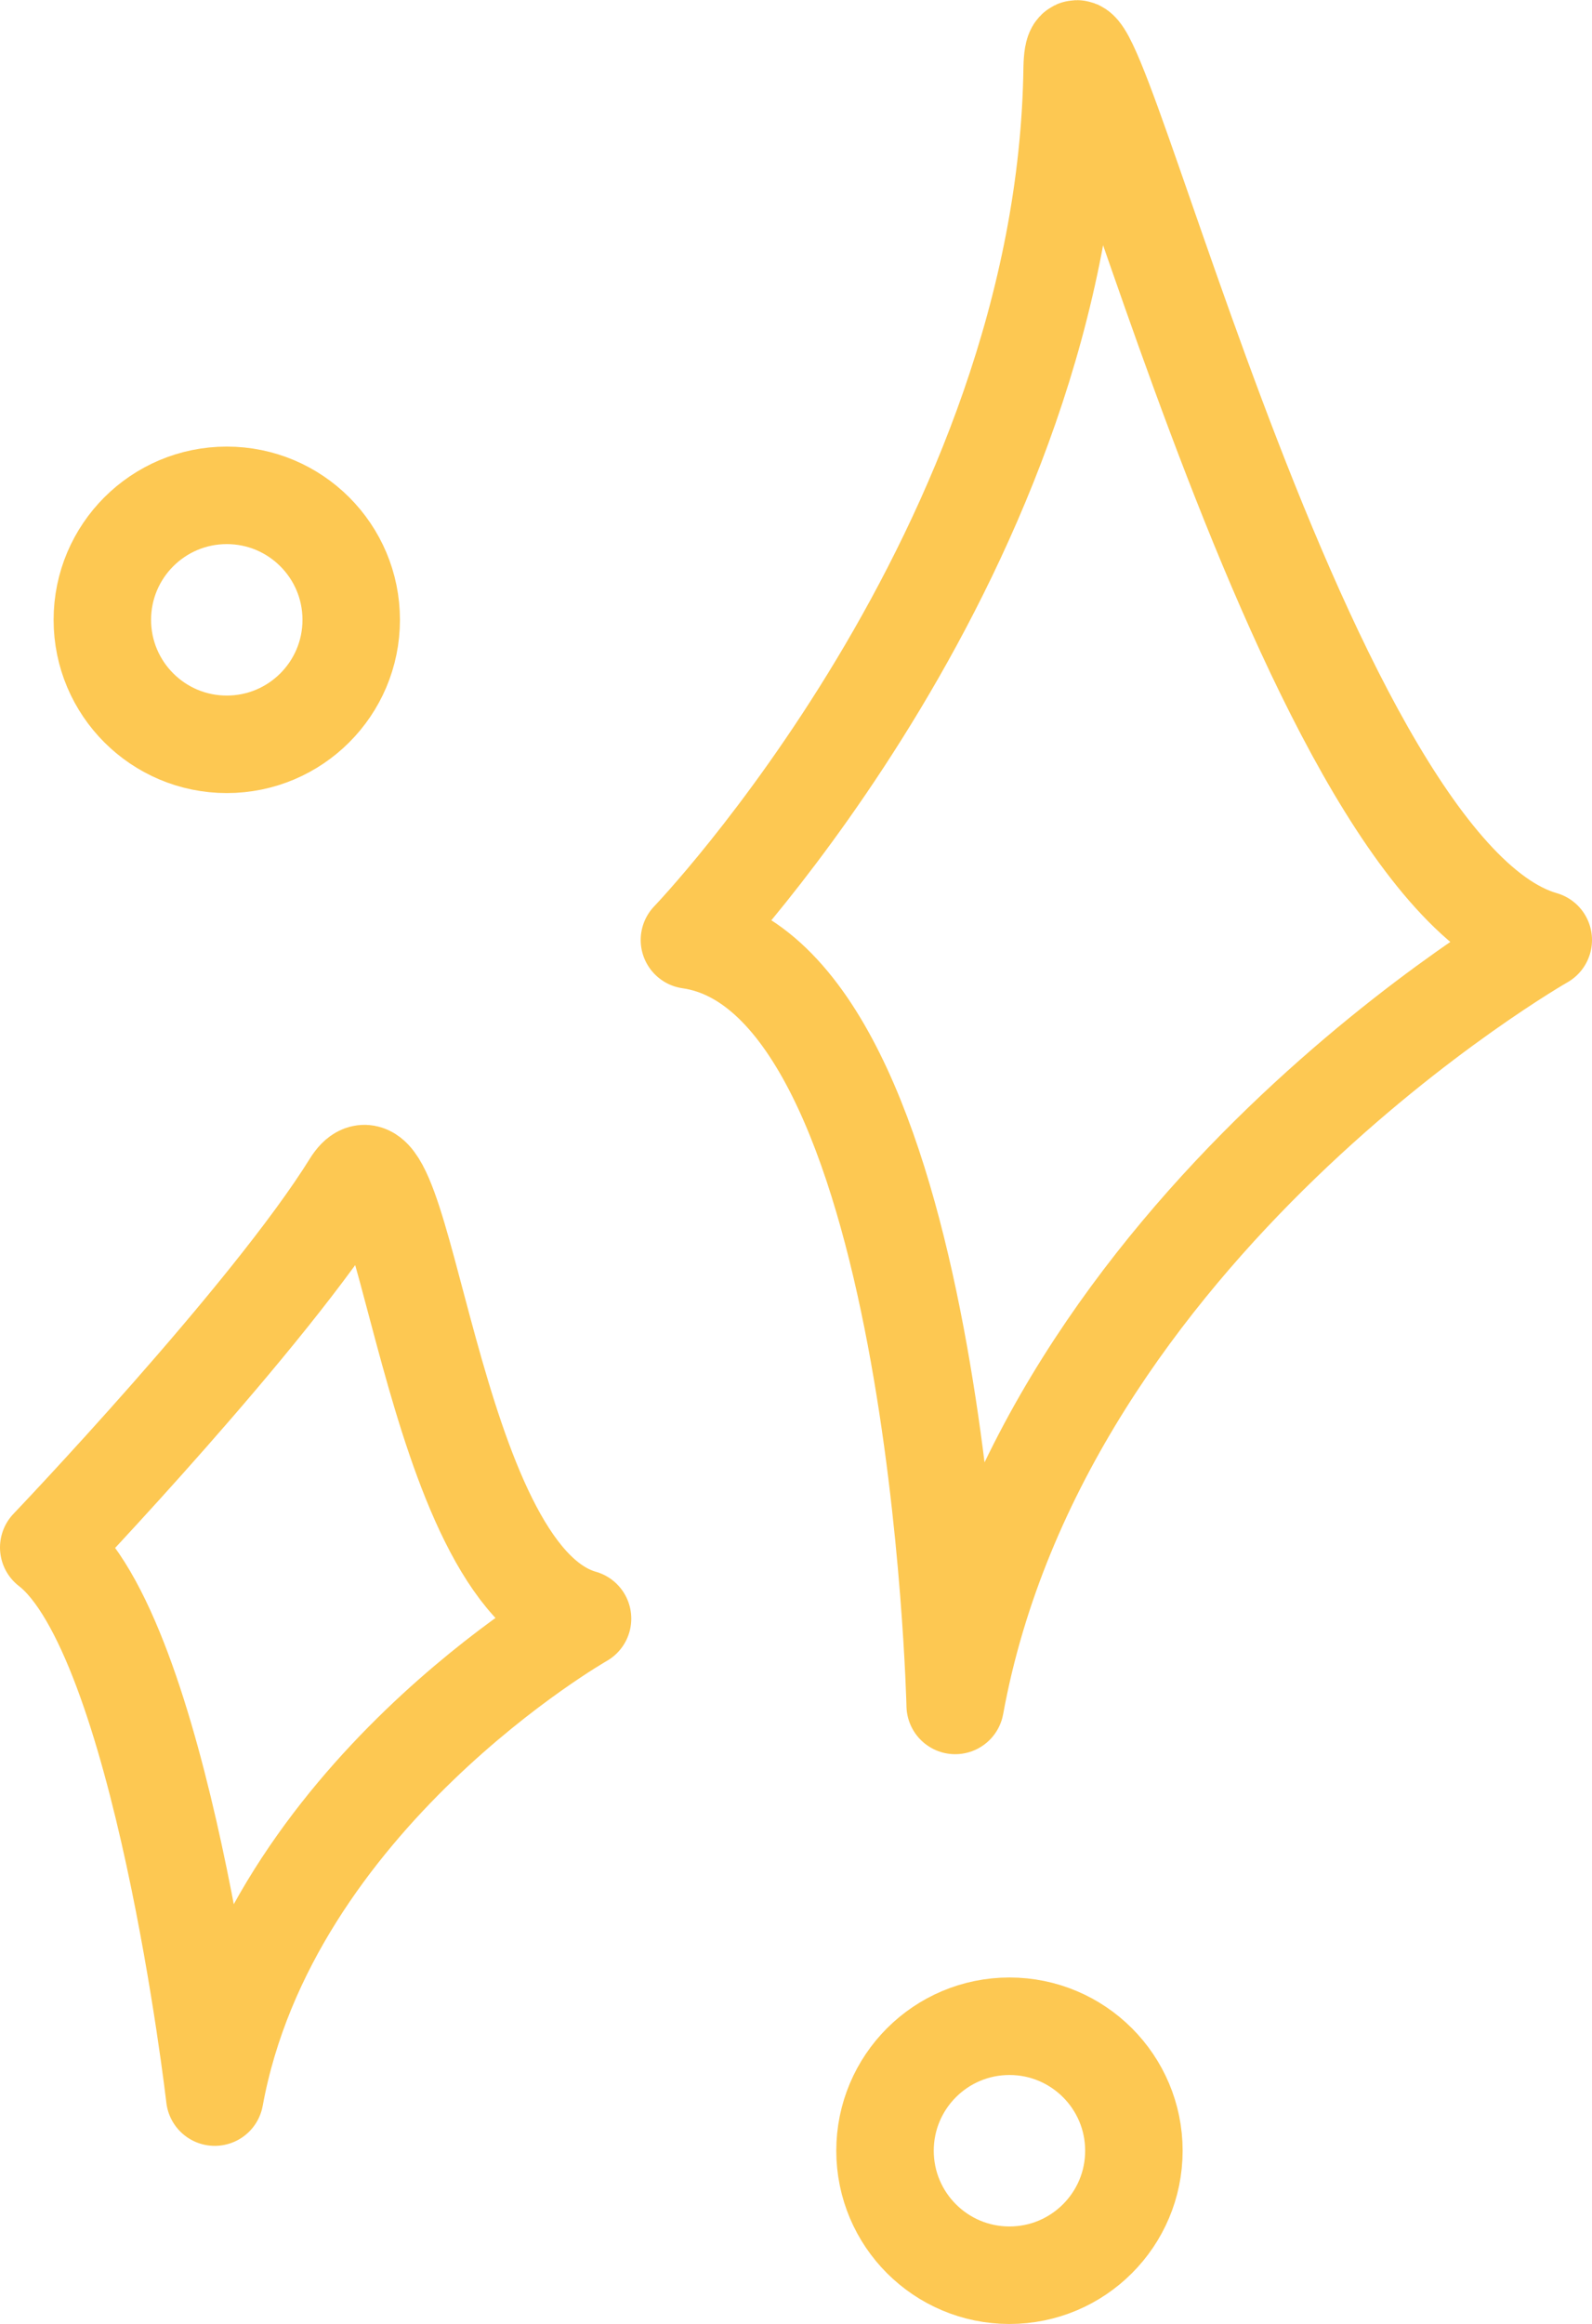
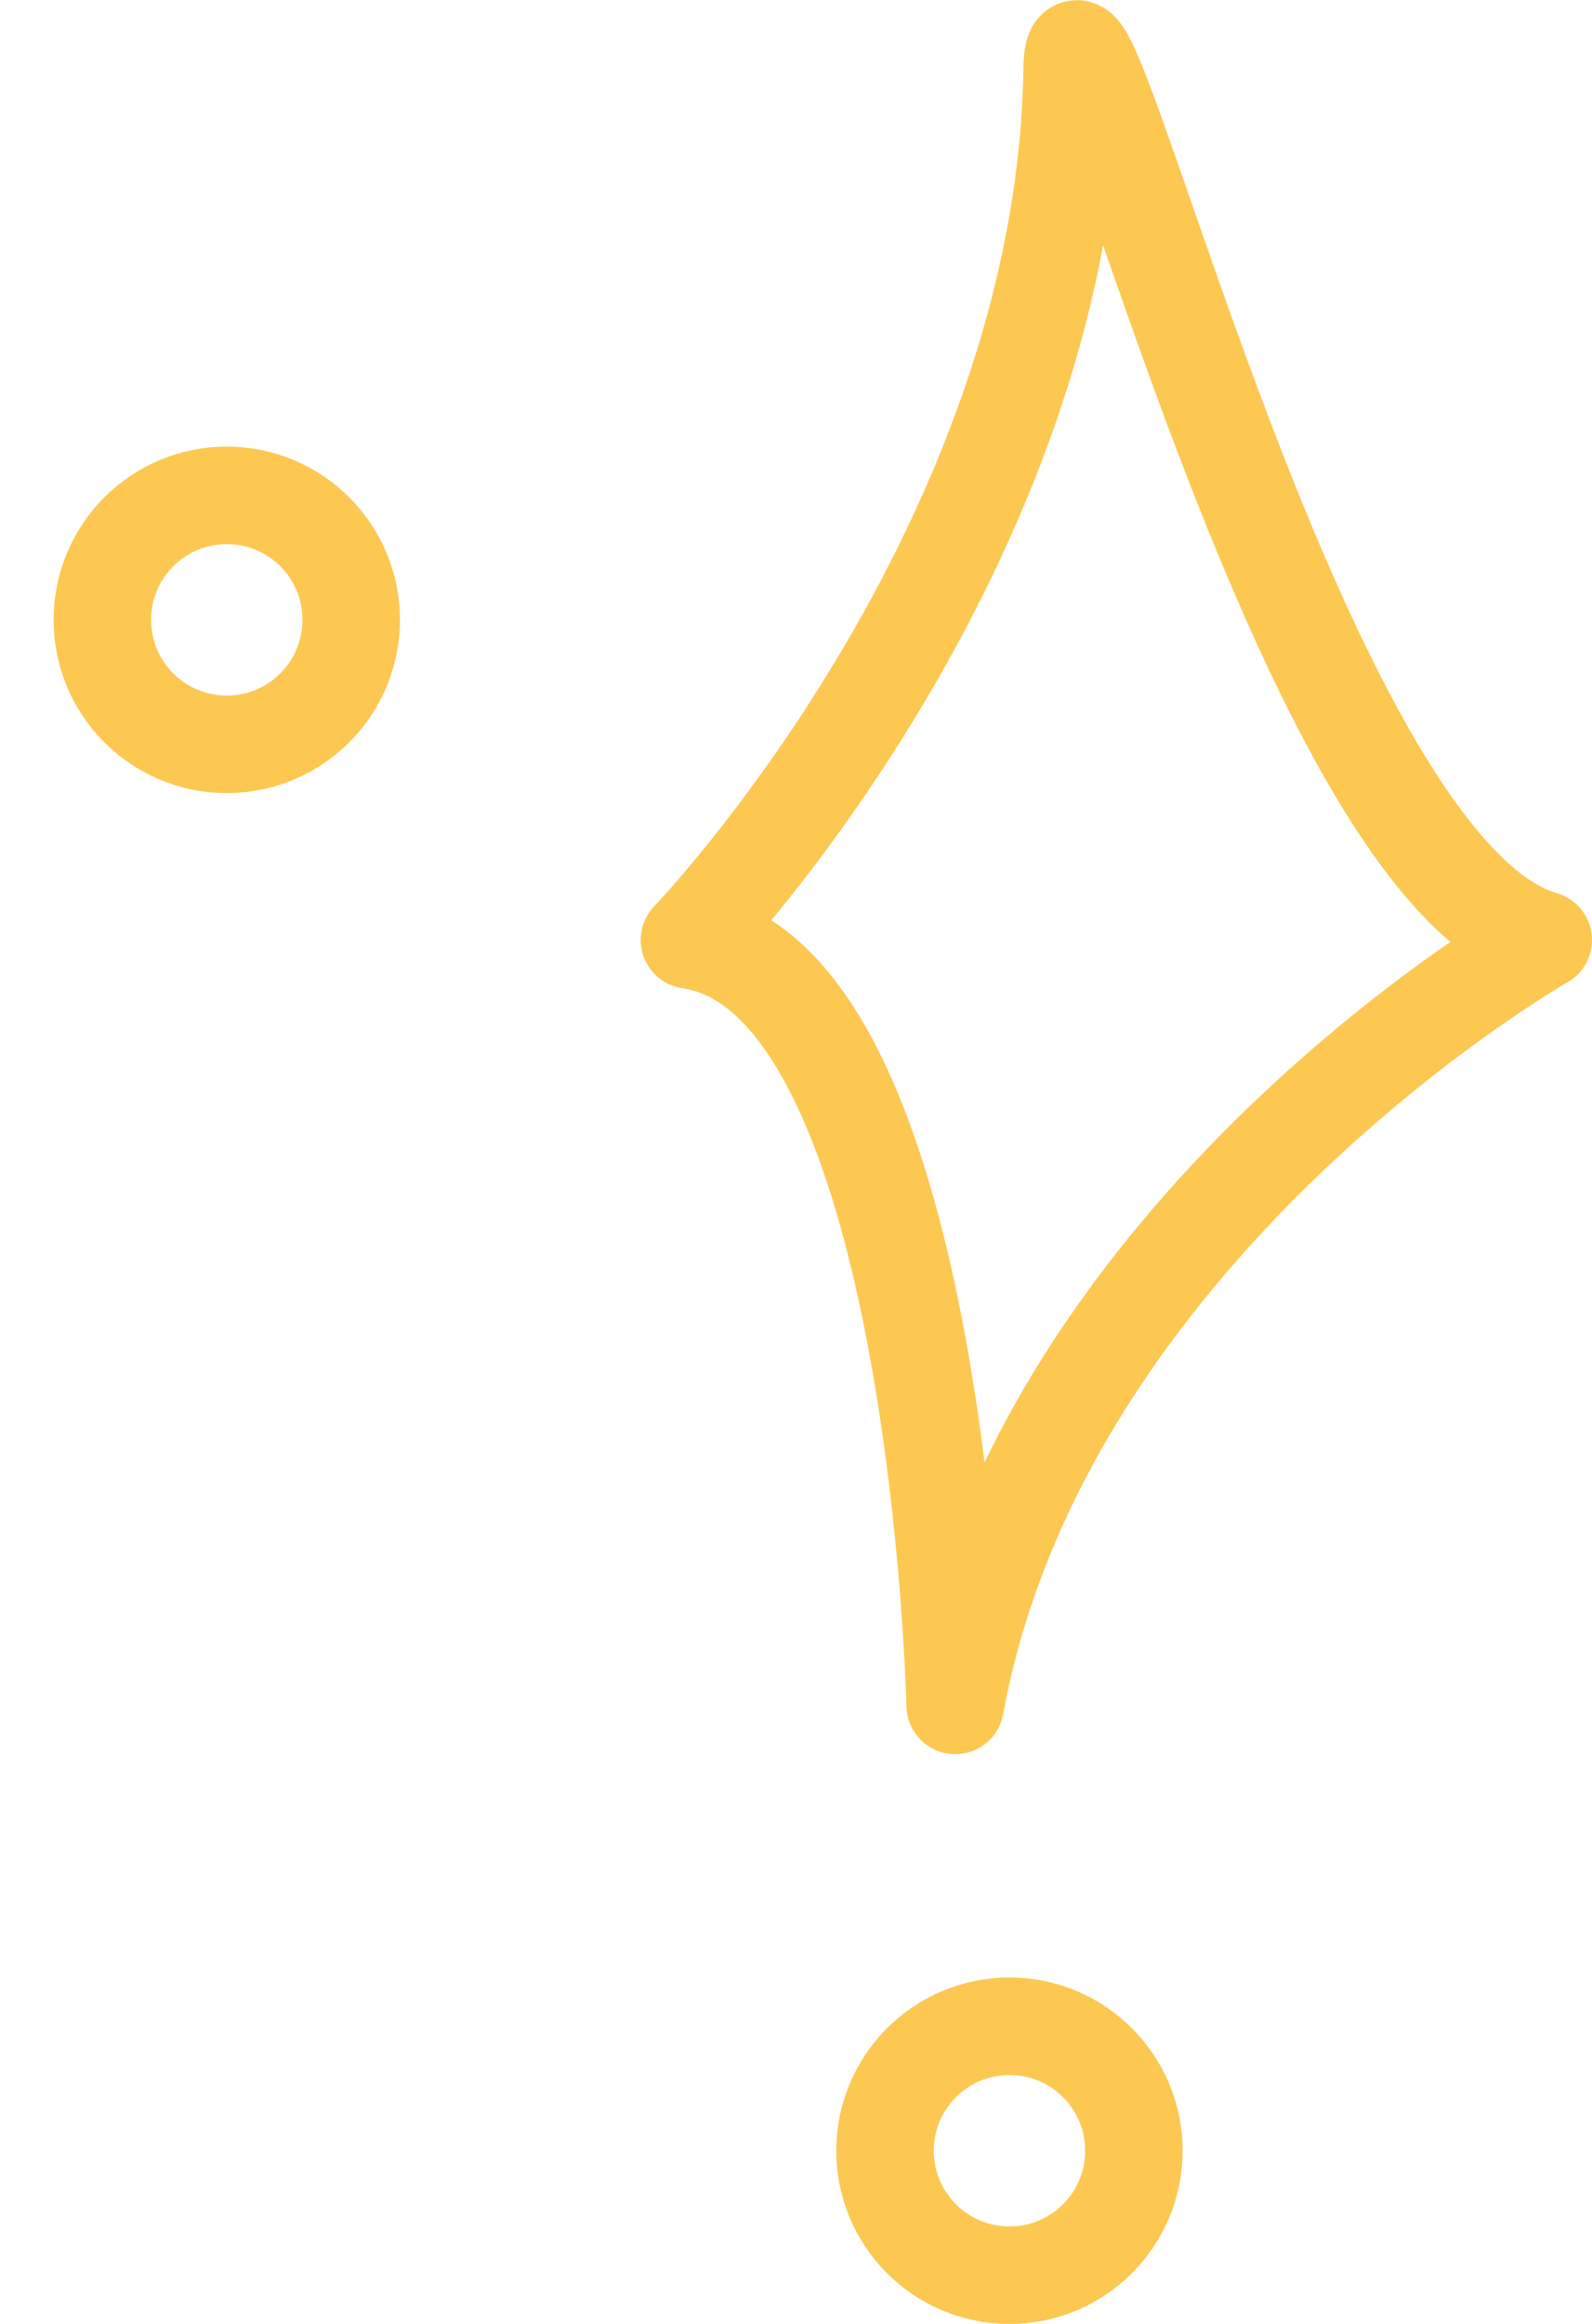
<svg xmlns="http://www.w3.org/2000/svg" viewBox="0 0 49 71.5">
  <defs>
    <style>.cls-1{fill:none;stroke:#fdc852;stroke-linecap:round;stroke-linejoin:round;stroke-width:3px;}</style>
  </defs>
  <g id="Layer_2" data-name="Layer 2">
    <g id="Layer_1-2" data-name="Layer 1">
      <path class="cls-1" d="M33,2.09C33.11-3,39.84,26.73,47.5,28.92c0,0-15.4,8.77-18.1,23.55,0,0-.52-22.45-8.18-23.55C21.22,28.92,32.8,16.88,33,2.09Z" />
-       <path class="cls-1" d="M10.81,36.44c1.69-2.71,2.33,12,7.12,13.36,0,0-9.63,5.48-11.32,14.72,0,0-1.64-14.24-5.11-16.91C1.5,47.61,8.29,40.5,10.81,36.44Z" />
      <circle class="cls-1" cx="6.98" cy="19.07" r="3.83" />
      <circle class="cls-1" cx="31.07" cy="66.17" r="3.83" />
    </g>
  </g>
</svg>